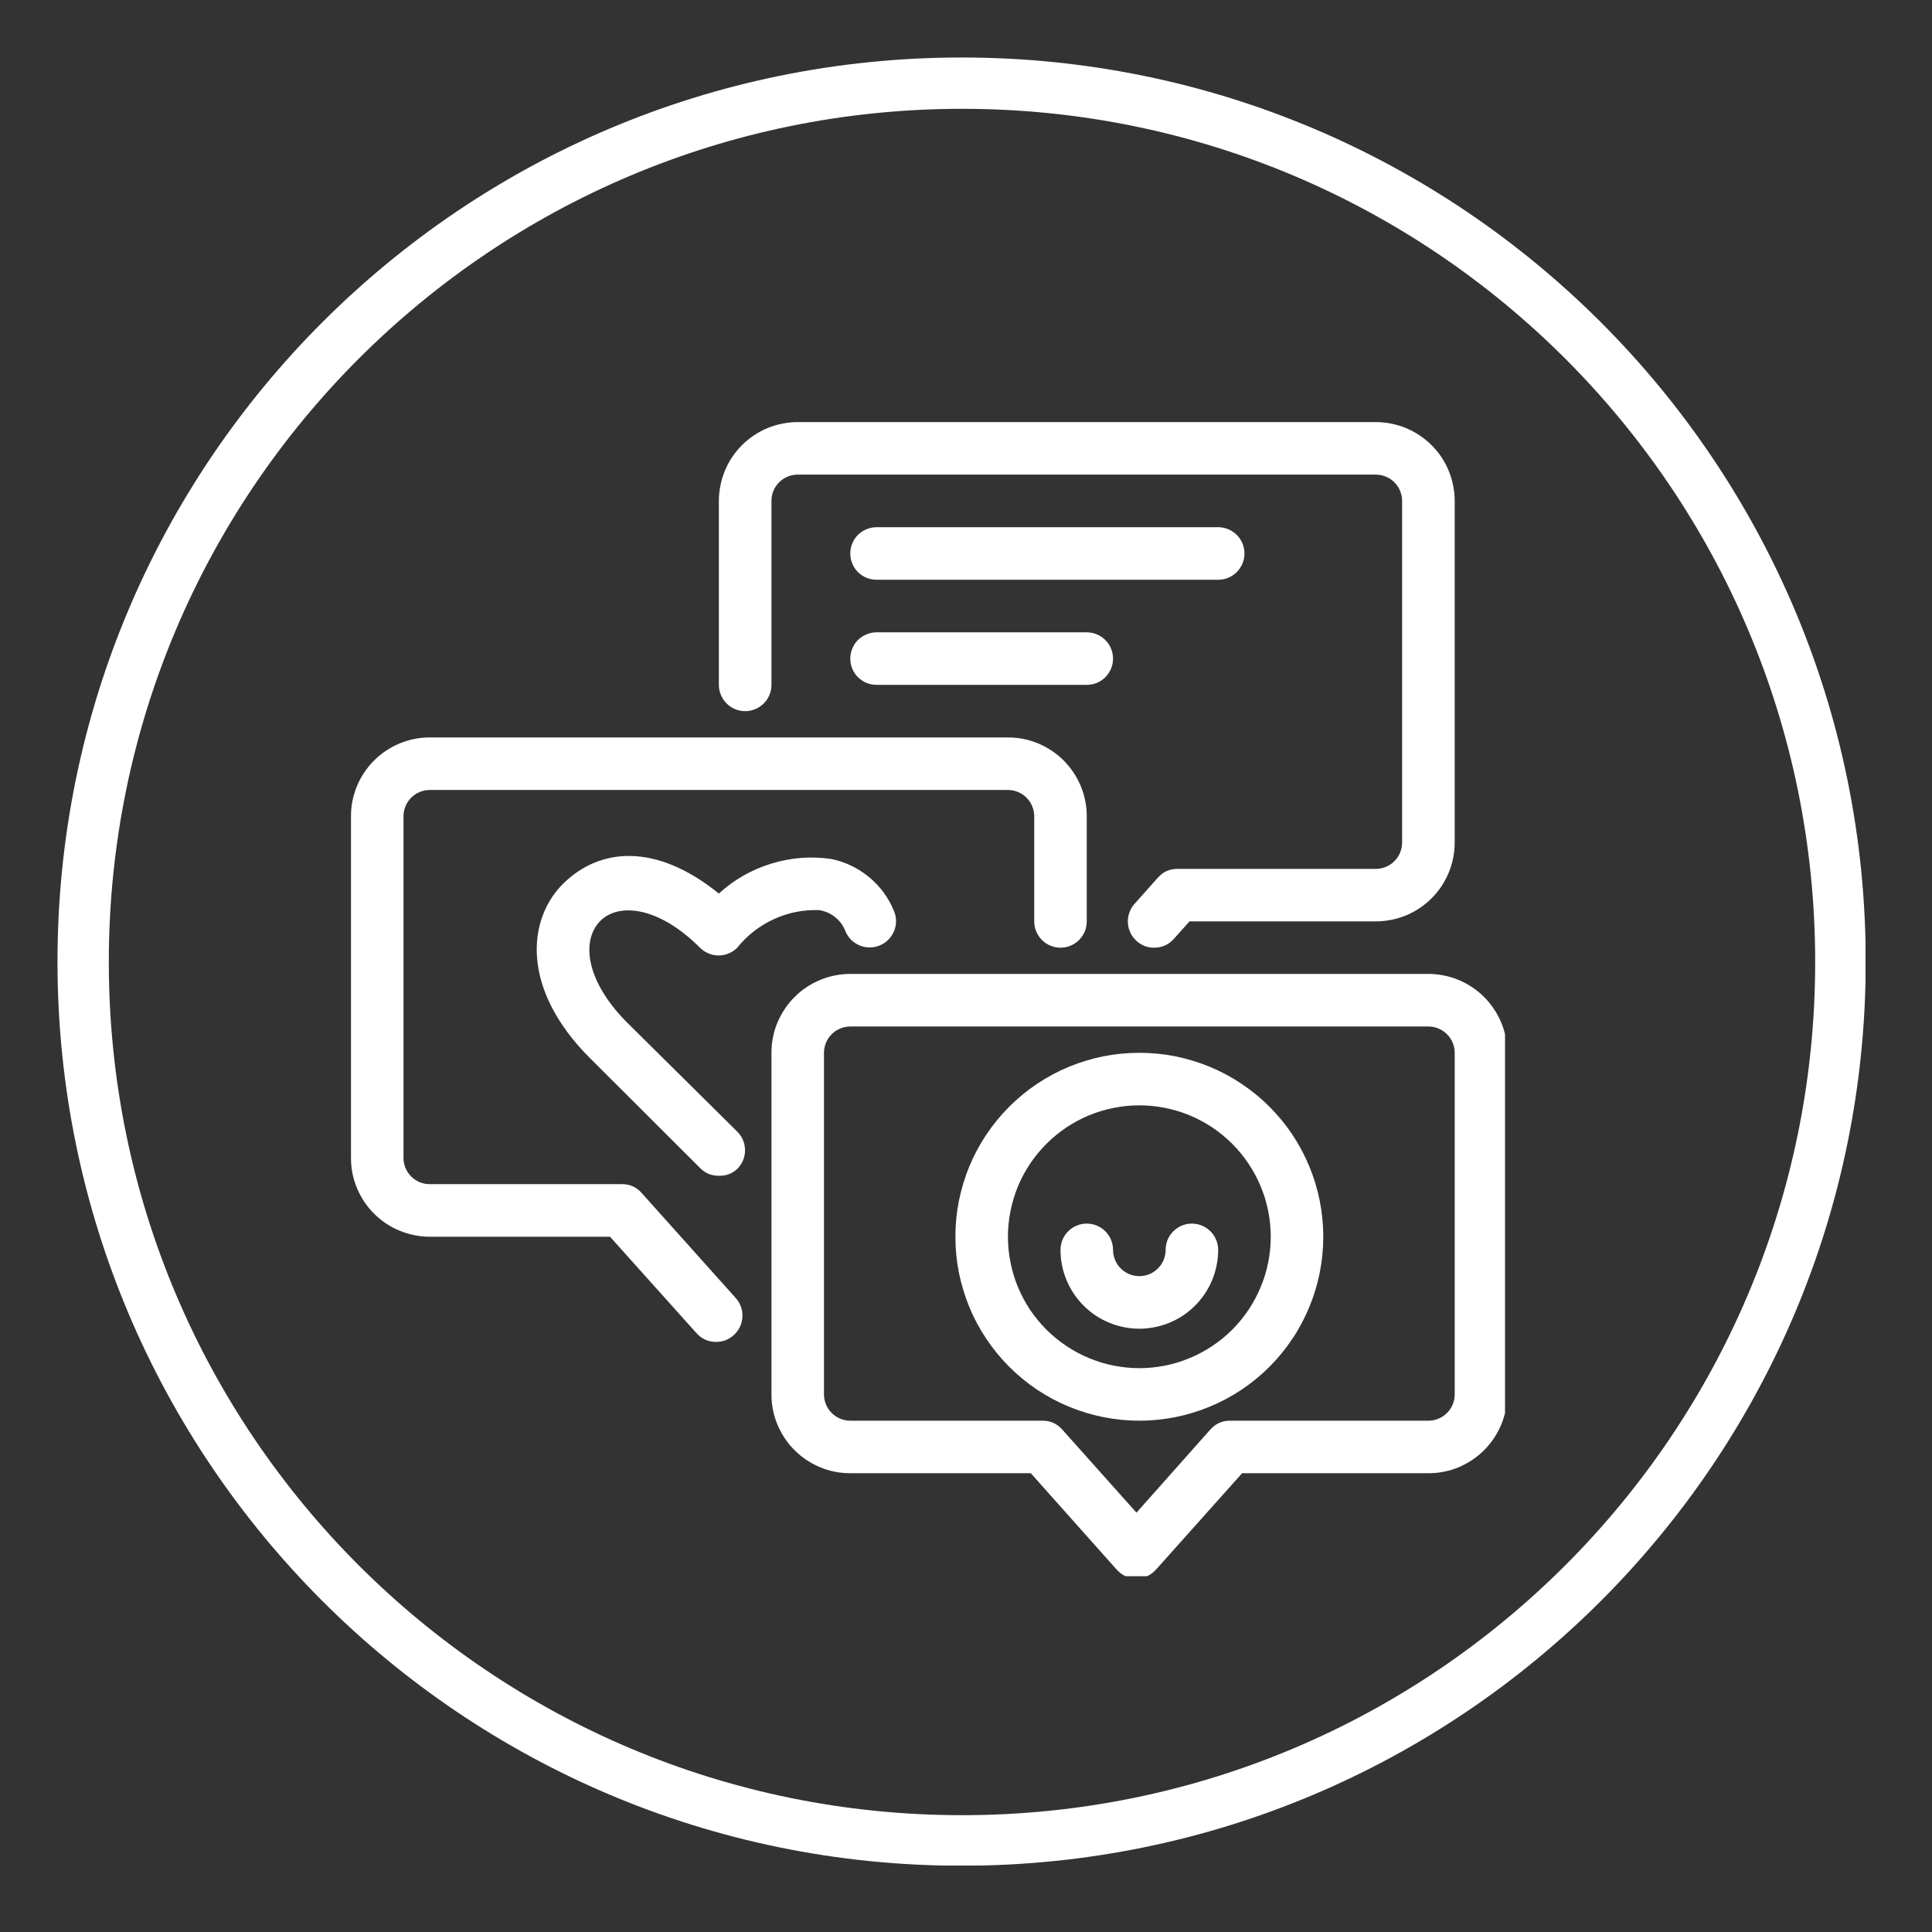
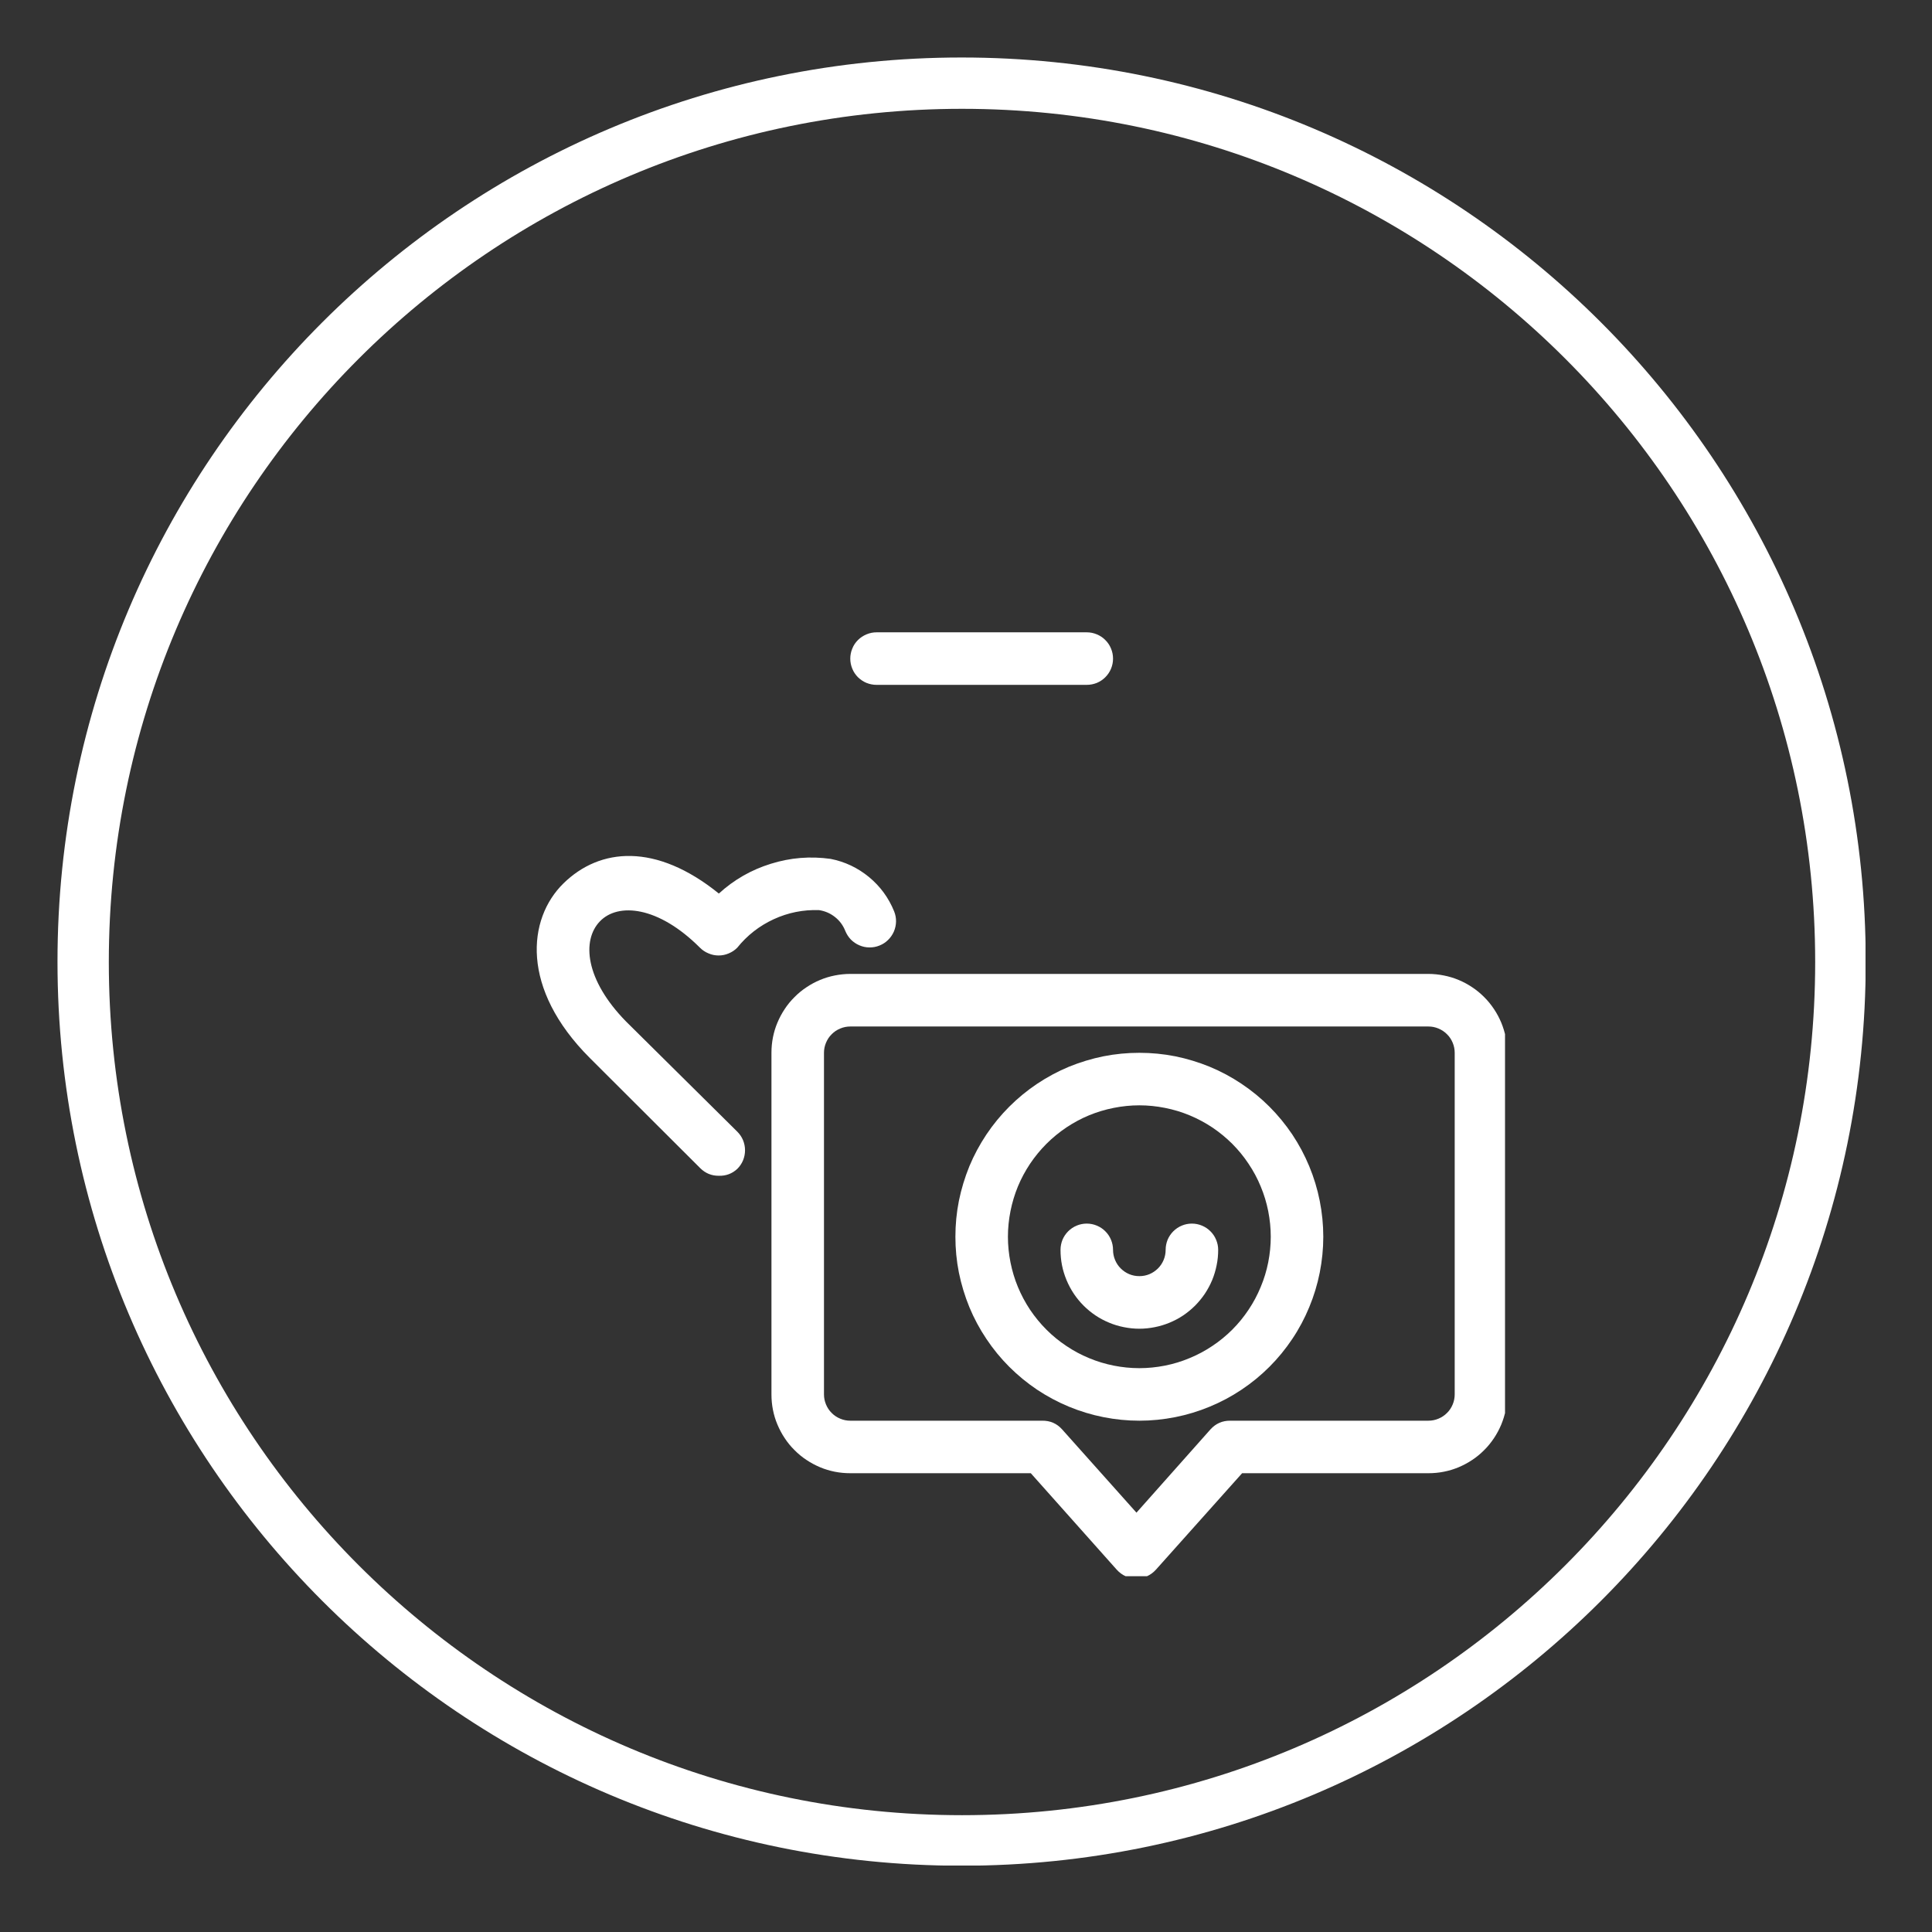
<svg xmlns="http://www.w3.org/2000/svg" width="150" zoomAndPan="magnify" viewBox="0 0 112.5 112.5" height="150" preserveAspectRatio="xMidYMid meet" version="1.0">
  <rect x="0" y="0" width="112.5" height="112.5" fill="#333333" stroke="none" />
  <defs>
    <clipPath id="e88261ae82">
-       <path d="M 41 24.578 L 85 24.578 L 85 56 L 41 56 Z M 41 24.578 " clip-rule="nonzero" />
-     </clipPath>
+       </clipPath>
    <clipPath id="e894ed0957">
      <path d="M 44 56 L 87.637 56 L 87.637 91.781 L 44 91.781 Z M 44 56 " clip-rule="nonzero" />
    </clipPath>
    <clipPath id="1584b96496">
      <path d="M 20.438 42 L 64 42 L 64 79 L 20.438 79 Z M 20.438 42 " clip-rule="nonzero" />
    </clipPath>
    <clipPath id="c8328f0218">
      <path d="M 3.348 3.348 L 108.629 3.348 L 108.629 108.629 L 3.348 108.629 Z M 3.348 3.348 " clip-rule="nonzero" />
    </clipPath>
    <clipPath id="953360098b">
      <path d="M 55.996 3.348 C 26.918 3.348 3.348 26.918 3.348 55.996 C 3.348 85.07 26.918 108.641 55.996 108.641 C 85.07 108.641 108.641 85.07 108.641 55.996 C 108.641 26.918 85.07 3.348 55.996 3.348 Z M 55.996 3.348 " clip-rule="nonzero" />
    </clipPath>
  </defs>
  <g clip-path="url(#e88261ae82)">
    <path fill="#ffffff" d="M 67.215 55.184 C 66.824 55.188 66.484 55.059 66.191 54.801 C 66.035 54.664 65.914 54.504 65.828 54.32 C 65.738 54.137 65.688 53.941 65.676 53.738 C 65.664 53.535 65.691 53.336 65.762 53.145 C 65.828 52.949 65.93 52.777 66.066 52.629 L 67.43 51.098 C 67.738 50.758 68.117 50.59 68.578 50.594 L 80.113 50.594 C 80.316 50.594 80.512 50.555 80.699 50.477 C 80.887 50.398 81.055 50.289 81.195 50.145 C 81.34 50 81.453 49.836 81.527 49.648 C 81.605 49.461 81.645 49.266 81.645 49.062 L 81.645 29.168 C 81.645 28.965 81.605 28.77 81.527 28.582 C 81.453 28.395 81.34 28.23 81.195 28.086 C 81.055 27.941 80.887 27.832 80.699 27.754 C 80.512 27.676 80.316 27.637 80.113 27.637 L 46.449 27.637 C 46.246 27.637 46.051 27.676 45.863 27.754 C 45.676 27.832 45.512 27.941 45.367 28.086 C 45.227 28.23 45.113 28.395 45.035 28.582 C 44.957 28.77 44.922 28.965 44.922 29.168 L 44.922 39.879 C 44.922 40.082 44.883 40.277 44.805 40.465 C 44.727 40.652 44.617 40.82 44.473 40.961 C 44.328 41.105 44.164 41.215 43.977 41.293 C 43.789 41.371 43.594 41.41 43.391 41.41 C 43.188 41.41 42.992 41.371 42.805 41.293 C 42.617 41.215 42.453 41.105 42.309 40.961 C 42.164 40.82 42.055 40.652 41.977 40.465 C 41.898 40.277 41.859 40.082 41.859 39.879 L 41.859 29.168 C 41.859 28.867 41.891 28.57 41.949 28.273 C 42.008 27.977 42.094 27.691 42.211 27.41 C 42.324 27.133 42.465 26.867 42.633 26.617 C 42.801 26.367 42.992 26.137 43.203 25.922 C 43.418 25.711 43.648 25.52 43.898 25.352 C 44.152 25.184 44.414 25.043 44.695 24.926 C 44.973 24.812 45.258 24.727 45.555 24.668 C 45.852 24.609 46.148 24.578 46.449 24.578 L 80.113 24.578 C 80.418 24.578 80.715 24.609 81.012 24.668 C 81.305 24.727 81.594 24.812 81.871 24.926 C 82.148 25.043 82.414 25.184 82.664 25.352 C 82.918 25.52 83.148 25.711 83.359 25.922 C 83.574 26.137 83.766 26.367 83.934 26.617 C 84.098 26.867 84.242 27.133 84.355 27.41 C 84.473 27.691 84.559 27.977 84.617 28.273 C 84.676 28.57 84.707 28.867 84.707 29.168 L 84.707 49.062 C 84.707 49.363 84.676 49.66 84.617 49.957 C 84.559 50.254 84.473 50.539 84.355 50.82 C 84.242 51.098 84.098 51.363 83.934 51.613 C 83.766 51.863 83.574 52.094 83.359 52.309 C 83.148 52.52 82.918 52.711 82.664 52.879 C 82.414 53.047 82.148 53.188 81.871 53.305 C 81.594 53.418 81.305 53.504 81.012 53.562 C 80.715 53.621 80.418 53.652 80.113 53.652 L 69.266 53.652 L 68.348 54.676 C 68.043 55.012 67.668 55.18 67.215 55.184 Z M 67.215 55.184 " fill-opacity="1" fill-rule="nonzero" />
  </g>
  <g clip-path="url(#e894ed0957)">
    <path fill="#ffffff" d="M 66.176 91.906 C 65.715 91.91 65.336 91.742 65.027 91.402 L 60.023 85.785 L 49.512 85.785 C 49.211 85.785 48.91 85.758 48.613 85.699 C 48.32 85.641 48.031 85.555 47.754 85.438 C 47.477 85.32 47.211 85.18 46.961 85.012 C 46.711 84.848 46.477 84.656 46.266 84.441 C 46.051 84.23 45.859 83.996 45.695 83.746 C 45.527 83.496 45.387 83.23 45.27 82.953 C 45.152 82.676 45.066 82.387 45.008 82.094 C 44.949 81.797 44.922 81.496 44.922 81.195 L 44.922 61.305 C 44.922 61.004 44.949 60.703 45.008 60.406 C 45.066 60.113 45.152 59.824 45.27 59.547 C 45.387 59.27 45.527 59.004 45.695 58.754 C 45.859 58.504 46.051 58.27 46.266 58.059 C 46.477 57.844 46.711 57.652 46.961 57.488 C 47.211 57.32 47.477 57.176 47.754 57.062 C 48.031 56.945 48.32 56.859 48.613 56.801 C 48.91 56.742 49.211 56.711 49.512 56.711 L 83.176 56.711 C 83.477 56.711 83.777 56.742 84.07 56.801 C 84.367 56.859 84.652 56.945 84.934 57.062 C 85.211 57.176 85.477 57.32 85.727 57.488 C 85.977 57.652 86.207 57.844 86.422 58.059 C 86.637 58.27 86.824 58.504 86.992 58.754 C 87.16 59.004 87.301 59.27 87.418 59.547 C 87.531 59.824 87.621 60.113 87.68 60.406 C 87.738 60.703 87.766 61.004 87.766 61.305 L 87.766 81.195 C 87.766 81.496 87.738 81.797 87.68 82.094 C 87.621 82.387 87.531 82.676 87.418 82.953 C 87.301 83.23 87.16 83.496 86.992 83.746 C 86.824 83.996 86.637 84.23 86.422 84.441 C 86.207 84.656 85.977 84.848 85.727 85.012 C 85.477 85.18 85.211 85.32 84.934 85.438 C 84.652 85.555 84.367 85.641 84.07 85.699 C 83.777 85.758 83.477 85.785 83.176 85.785 L 72.328 85.785 L 67.309 91.402 C 67.004 91.738 66.625 91.906 66.176 91.906 Z M 49.512 59.773 C 49.309 59.773 49.113 59.812 48.926 59.891 C 48.738 59.969 48.57 60.078 48.43 60.223 C 48.285 60.363 48.176 60.531 48.098 60.719 C 48.02 60.906 47.98 61.102 47.98 61.305 L 47.98 81.195 C 47.98 81.398 48.02 81.594 48.098 81.781 C 48.176 81.969 48.285 82.137 48.43 82.277 C 48.57 82.422 48.738 82.531 48.926 82.609 C 49.113 82.688 49.309 82.727 49.512 82.727 L 60.695 82.727 C 61.156 82.723 61.539 82.891 61.844 83.23 L 66.176 88.082 L 70.488 83.23 C 70.797 82.891 71.18 82.723 71.637 82.727 L 83.176 82.727 C 83.379 82.727 83.574 82.688 83.762 82.609 C 83.949 82.531 84.113 82.422 84.258 82.277 C 84.402 82.137 84.512 81.969 84.59 81.781 C 84.668 81.594 84.707 81.398 84.707 81.195 L 84.707 61.305 C 84.707 61.102 84.668 60.906 84.59 60.719 C 84.512 60.531 84.402 60.363 84.258 60.223 C 84.113 60.078 83.949 59.969 83.762 59.891 C 83.574 59.812 83.379 59.773 83.176 59.773 Z M 49.512 59.773 " fill-opacity="1" fill-rule="nonzero" />
  </g>
  <path fill="#ffffff" d="M 66.344 82.727 C 65.641 82.727 64.941 82.656 64.254 82.52 C 63.562 82.383 62.895 82.18 62.242 81.91 C 61.594 81.641 60.977 81.312 60.391 80.922 C 59.809 80.531 59.266 80.086 58.77 79.59 C 58.273 79.094 57.828 78.551 57.438 77.965 C 57.047 77.383 56.715 76.766 56.445 76.113 C 56.18 75.465 55.977 74.793 55.836 74.105 C 55.699 73.414 55.633 72.719 55.633 72.016 C 55.633 71.312 55.699 70.613 55.836 69.926 C 55.977 69.234 56.18 68.566 56.445 67.914 C 56.715 67.266 57.047 66.648 57.438 66.062 C 57.828 65.48 58.273 64.938 58.77 64.441 C 59.266 63.945 59.809 63.5 60.391 63.109 C 60.977 62.719 61.594 62.387 62.242 62.117 C 62.895 61.852 63.562 61.648 64.254 61.508 C 64.941 61.371 65.641 61.305 66.344 61.305 C 67.047 61.305 67.742 61.371 68.434 61.508 C 69.121 61.648 69.793 61.852 70.441 62.117 C 71.094 62.387 71.711 62.719 72.293 63.109 C 72.879 63.5 73.422 63.945 73.918 64.441 C 74.414 64.938 74.859 65.48 75.25 66.062 C 75.641 66.648 75.969 67.266 76.238 67.914 C 76.508 68.566 76.711 69.234 76.848 69.926 C 76.984 70.613 77.055 71.312 77.055 72.016 C 77.055 72.719 76.984 73.414 76.848 74.105 C 76.711 74.793 76.508 75.465 76.238 76.113 C 75.969 76.766 75.641 77.383 75.25 77.965 C 74.859 78.551 74.414 79.094 73.918 79.59 C 73.422 80.086 72.879 80.531 72.293 80.922 C 71.711 81.312 71.094 81.641 70.441 81.91 C 69.793 82.18 69.121 82.383 68.434 82.52 C 67.742 82.656 67.047 82.727 66.344 82.727 Z M 66.344 64.363 C 65.84 64.363 65.344 64.414 64.852 64.512 C 64.359 64.609 63.879 64.754 63.414 64.945 C 62.949 65.137 62.512 65.375 62.094 65.652 C 61.676 65.934 61.289 66.25 60.934 66.605 C 60.578 66.961 60.262 67.348 59.98 67.766 C 59.703 68.184 59.465 68.621 59.273 69.086 C 59.082 69.551 58.938 70.031 58.84 70.523 C 58.742 71.016 58.691 71.512 58.691 72.016 C 58.691 72.516 58.742 73.016 58.84 73.508 C 58.938 74 59.082 74.48 59.273 74.941 C 59.465 75.406 59.703 75.848 59.98 76.266 C 60.262 76.684 60.578 77.07 60.934 77.426 C 61.289 77.781 61.676 78.098 62.094 78.375 C 62.512 78.656 62.949 78.891 63.414 79.082 C 63.879 79.277 64.359 79.422 64.852 79.52 C 65.344 79.617 65.84 79.668 66.344 79.668 C 66.844 79.668 67.344 79.617 67.836 79.52 C 68.328 79.422 68.809 79.277 69.27 79.082 C 69.734 78.891 70.176 78.656 70.594 78.375 C 71.012 78.098 71.398 77.781 71.754 77.426 C 72.109 77.07 72.426 76.684 72.703 76.266 C 72.984 75.848 73.219 75.406 73.41 74.941 C 73.605 74.48 73.75 74 73.848 73.508 C 73.945 73.016 73.996 72.516 73.996 72.016 C 73.996 71.512 73.945 71.016 73.848 70.523 C 73.75 70.031 73.605 69.551 73.41 69.086 C 73.219 68.621 72.984 68.184 72.703 67.766 C 72.426 67.348 72.109 66.961 71.754 66.605 C 71.398 66.25 71.012 65.934 70.594 65.652 C 70.176 65.375 69.734 65.137 69.27 64.945 C 68.809 64.754 68.328 64.609 67.836 64.512 C 67.344 64.414 66.844 64.363 66.344 64.363 Z M 66.344 64.363 " fill-opacity="1" fill-rule="nonzero" />
  <path fill="#ffffff" d="M 66.344 77.371 C 66.043 77.371 65.742 77.34 65.449 77.281 C 65.152 77.223 64.863 77.137 64.586 77.02 C 64.309 76.906 64.043 76.766 63.793 76.598 C 63.543 76.43 63.309 76.238 63.098 76.027 C 62.883 75.812 62.695 75.582 62.527 75.332 C 62.359 75.078 62.219 74.816 62.102 74.535 C 61.988 74.258 61.898 73.973 61.84 73.676 C 61.781 73.379 61.754 73.082 61.754 72.781 C 61.754 72.578 61.793 72.383 61.867 72.195 C 61.945 72.008 62.059 71.84 62.199 71.699 C 62.344 71.555 62.508 71.445 62.695 71.367 C 62.883 71.289 63.078 71.25 63.281 71.25 C 63.484 71.25 63.68 71.289 63.867 71.367 C 64.055 71.445 64.223 71.555 64.363 71.699 C 64.508 71.84 64.617 72.008 64.695 72.195 C 64.773 72.383 64.812 72.578 64.812 72.781 C 64.812 72.984 64.852 73.18 64.93 73.367 C 65.008 73.555 65.117 73.719 65.262 73.863 C 65.406 74.004 65.57 74.117 65.758 74.195 C 65.945 74.273 66.141 74.309 66.344 74.309 C 66.547 74.309 66.742 74.273 66.93 74.195 C 67.117 74.117 67.281 74.004 67.426 73.863 C 67.57 73.719 67.68 73.555 67.758 73.367 C 67.836 73.18 67.875 72.984 67.875 72.781 C 67.875 72.578 67.914 72.383 67.988 72.195 C 68.066 72.008 68.18 71.84 68.32 71.699 C 68.465 71.555 68.629 71.445 68.816 71.367 C 69.004 71.289 69.199 71.25 69.402 71.25 C 69.605 71.25 69.801 71.289 69.988 71.367 C 70.176 71.445 70.344 71.555 70.484 71.699 C 70.629 71.84 70.738 72.008 70.816 72.195 C 70.895 72.383 70.934 72.578 70.934 72.781 C 70.934 73.082 70.906 73.379 70.844 73.676 C 70.785 73.973 70.699 74.258 70.586 74.535 C 70.469 74.816 70.328 75.078 70.16 75.332 C 69.992 75.582 69.801 75.812 69.59 76.027 C 69.375 76.238 69.145 76.43 68.895 76.598 C 68.645 76.766 68.379 76.906 68.102 77.02 C 67.82 77.137 67.535 77.223 67.238 77.281 C 66.941 77.34 66.645 77.371 66.344 77.371 Z M 66.344 77.371 " fill-opacity="1" fill-rule="nonzero" />
  <g clip-path="url(#1584b96496)">
-     <path fill="#ffffff" d="M 41.691 78.137 C 41.238 78.137 40.863 77.965 40.559 77.633 L 35.523 72.016 L 25.027 72.016 C 24.727 72.016 24.426 71.984 24.133 71.926 C 23.836 71.867 23.551 71.781 23.27 71.664 C 22.992 71.551 22.727 71.41 22.477 71.242 C 22.227 71.074 21.996 70.883 21.781 70.672 C 21.566 70.457 21.379 70.227 21.211 69.977 C 21.043 69.723 20.902 69.461 20.785 69.18 C 20.672 68.902 20.582 68.617 20.523 68.32 C 20.465 68.023 20.438 67.727 20.438 67.426 L 20.438 47.531 C 20.438 47.23 20.465 46.93 20.523 46.637 C 20.582 46.34 20.672 46.055 20.785 45.773 C 20.902 45.496 21.043 45.23 21.211 44.98 C 21.379 44.73 21.566 44.5 21.781 44.285 C 21.996 44.07 22.227 43.883 22.477 43.715 C 22.727 43.547 22.992 43.406 23.27 43.289 C 23.551 43.176 23.836 43.086 24.133 43.027 C 24.426 42.969 24.727 42.941 25.027 42.941 L 58.691 42.941 C 58.992 42.941 59.293 42.969 59.586 43.027 C 59.883 43.086 60.172 43.176 60.449 43.289 C 60.727 43.406 60.992 43.547 61.242 43.715 C 61.492 43.883 61.727 44.07 61.938 44.285 C 62.152 44.5 62.34 44.73 62.508 44.98 C 62.676 45.23 62.816 45.496 62.934 45.773 C 63.047 46.055 63.137 46.34 63.195 46.637 C 63.254 46.93 63.281 47.23 63.281 47.531 L 63.281 53.652 C 63.281 53.855 63.242 54.051 63.168 54.238 C 63.09 54.426 62.977 54.59 62.836 54.734 C 62.691 54.879 62.527 54.988 62.34 55.066 C 62.152 55.145 61.957 55.184 61.754 55.184 C 61.551 55.184 61.355 55.145 61.168 55.066 C 60.98 54.988 60.812 54.879 60.672 54.734 C 60.527 54.59 60.418 54.426 60.34 54.238 C 60.262 54.051 60.223 53.855 60.223 53.652 L 60.223 47.531 C 60.223 47.328 60.184 47.133 60.105 46.945 C 60.027 46.758 59.918 46.594 59.773 46.449 C 59.629 46.305 59.465 46.195 59.277 46.117 C 59.09 46.039 58.895 46 58.691 46 L 25.027 46 C 24.824 46 24.629 46.039 24.441 46.117 C 24.254 46.195 24.09 46.305 23.945 46.449 C 23.801 46.594 23.691 46.758 23.613 46.945 C 23.535 47.133 23.496 47.328 23.496 47.531 L 23.496 67.426 C 23.496 67.629 23.535 67.824 23.613 68.012 C 23.691 68.199 23.801 68.363 23.945 68.508 C 24.09 68.648 24.254 68.762 24.441 68.84 C 24.629 68.914 24.824 68.953 25.027 68.953 L 36.215 68.953 C 36.672 68.949 37.055 69.121 37.359 69.461 L 42.84 75.582 C 42.977 75.73 43.078 75.906 43.148 76.098 C 43.215 76.289 43.242 76.488 43.23 76.691 C 43.219 76.898 43.168 77.09 43.082 77.273 C 42.992 77.457 42.871 77.617 42.715 77.754 C 42.422 78.012 42.082 78.141 41.691 78.137 Z M 41.691 78.137 " fill-opacity="1" fill-rule="nonzero" />
-   </g>
-   <path fill="#ffffff" d="M 70.934 33.758 L 51.039 33.758 C 50.84 33.758 50.645 33.719 50.457 33.645 C 50.27 33.566 50.102 33.453 49.957 33.312 C 49.816 33.168 49.703 33.004 49.629 32.816 C 49.551 32.629 49.512 32.434 49.512 32.23 C 49.512 32.027 49.551 31.832 49.629 31.645 C 49.703 31.457 49.816 31.289 49.957 31.148 C 50.102 31.004 50.27 30.895 50.457 30.816 C 50.645 30.738 50.84 30.699 51.039 30.699 L 70.934 30.699 C 71.137 30.699 71.332 30.738 71.52 30.816 C 71.707 30.895 71.871 31.004 72.016 31.148 C 72.16 31.289 72.27 31.457 72.348 31.645 C 72.426 31.832 72.465 32.027 72.465 32.23 C 72.465 32.434 72.426 32.629 72.348 32.816 C 72.27 33.004 72.16 33.168 72.016 33.312 C 71.871 33.453 71.707 33.566 71.52 33.645 C 71.332 33.719 71.137 33.758 70.934 33.758 Z M 70.934 33.758 " fill-opacity="1" fill-rule="nonzero" />
+     </g>
  <path fill="#ffffff" d="M 63.281 39.879 L 51.039 39.879 C 50.84 39.879 50.645 39.84 50.457 39.766 C 50.27 39.688 50.102 39.574 49.957 39.434 C 49.816 39.289 49.703 39.125 49.629 38.938 C 49.551 38.75 49.512 38.555 49.512 38.352 C 49.512 38.148 49.551 37.953 49.629 37.766 C 49.703 37.578 49.816 37.41 49.957 37.27 C 50.102 37.125 50.27 37.016 50.457 36.938 C 50.645 36.859 50.84 36.82 51.039 36.82 L 63.281 36.82 C 63.484 36.82 63.68 36.859 63.867 36.938 C 64.055 37.016 64.223 37.125 64.363 37.27 C 64.508 37.41 64.617 37.578 64.695 37.766 C 64.773 37.953 64.812 38.148 64.812 38.352 C 64.812 38.555 64.773 38.75 64.695 38.938 C 64.617 39.125 64.508 39.289 64.363 39.434 C 64.223 39.574 64.055 39.688 63.867 39.766 C 63.68 39.84 63.484 39.879 63.281 39.879 Z M 63.281 39.879 " fill-opacity="1" fill-rule="nonzero" />
  <path fill="#ffffff" d="M 41.859 68.465 C 41.438 68.469 41.074 68.32 40.773 68.02 L 34.348 61.609 C 30.305 57.57 30.703 53.5 32.816 51.434 C 34.93 49.367 38.188 49.062 41.859 52.031 C 42.738 51.227 43.75 50.648 44.887 50.297 C 46.023 49.941 47.184 49.848 48.363 50.012 C 49.199 50.176 49.945 50.531 50.602 51.07 C 51.258 51.613 51.746 52.281 52.066 53.07 C 52.141 53.258 52.18 53.457 52.176 53.66 C 52.172 53.863 52.129 54.059 52.051 54.242 C 51.969 54.43 51.855 54.594 51.711 54.734 C 51.566 54.879 51.398 54.984 51.211 55.059 C 51.02 55.137 50.824 55.172 50.621 55.168 C 50.418 55.168 50.223 55.125 50.035 55.043 C 49.852 54.965 49.688 54.852 49.543 54.707 C 49.402 54.559 49.297 54.391 49.219 54.203 C 49.09 53.879 48.891 53.609 48.617 53.395 C 48.344 53.18 48.035 53.047 47.691 52.996 C 46.77 52.965 45.891 53.141 45.051 53.527 C 44.215 53.914 43.508 54.465 42.93 55.184 C 42.789 55.328 42.621 55.438 42.434 55.516 C 42.246 55.598 42.047 55.637 41.844 55.637 C 41.641 55.637 41.445 55.598 41.258 55.516 C 41.066 55.438 40.902 55.328 40.758 55.184 C 38.324 52.75 35.984 52.551 34.93 53.652 C 33.871 54.754 34.07 57.051 36.457 59.484 L 42.93 65.895 C 43.074 66.039 43.188 66.203 43.266 66.391 C 43.344 66.582 43.383 66.777 43.383 66.98 C 43.383 67.184 43.344 67.379 43.266 67.57 C 43.188 67.758 43.074 67.922 42.93 68.066 C 42.629 68.344 42.27 68.477 41.859 68.465 Z M 41.859 68.465 " fill-opacity="1" fill-rule="nonzero" />
  <g clip-path="url(#c8328f0218)">
    <g clip-path="url(#953360098b)">
      <path stroke-linecap="butt" transform="matrix(0.747, 0, 0, 0.747, 3.349, 3.349)" fill="none" stroke-linejoin="miter" d="M 70.509 -0.001 C 31.566 -0.001 -0.001 31.566 -0.001 70.509 C -0.001 109.447 31.566 141.013 70.509 141.013 C 109.447 141.013 141.013 109.447 141.013 70.509 C 141.013 31.566 109.447 -0.001 70.509 -0.001 Z M 70.509 -0.001 " stroke="#ffffff" stroke-width="8" stroke-opacity="1" stroke-miterlimit="4" />
    </g>
  </g>
</svg>